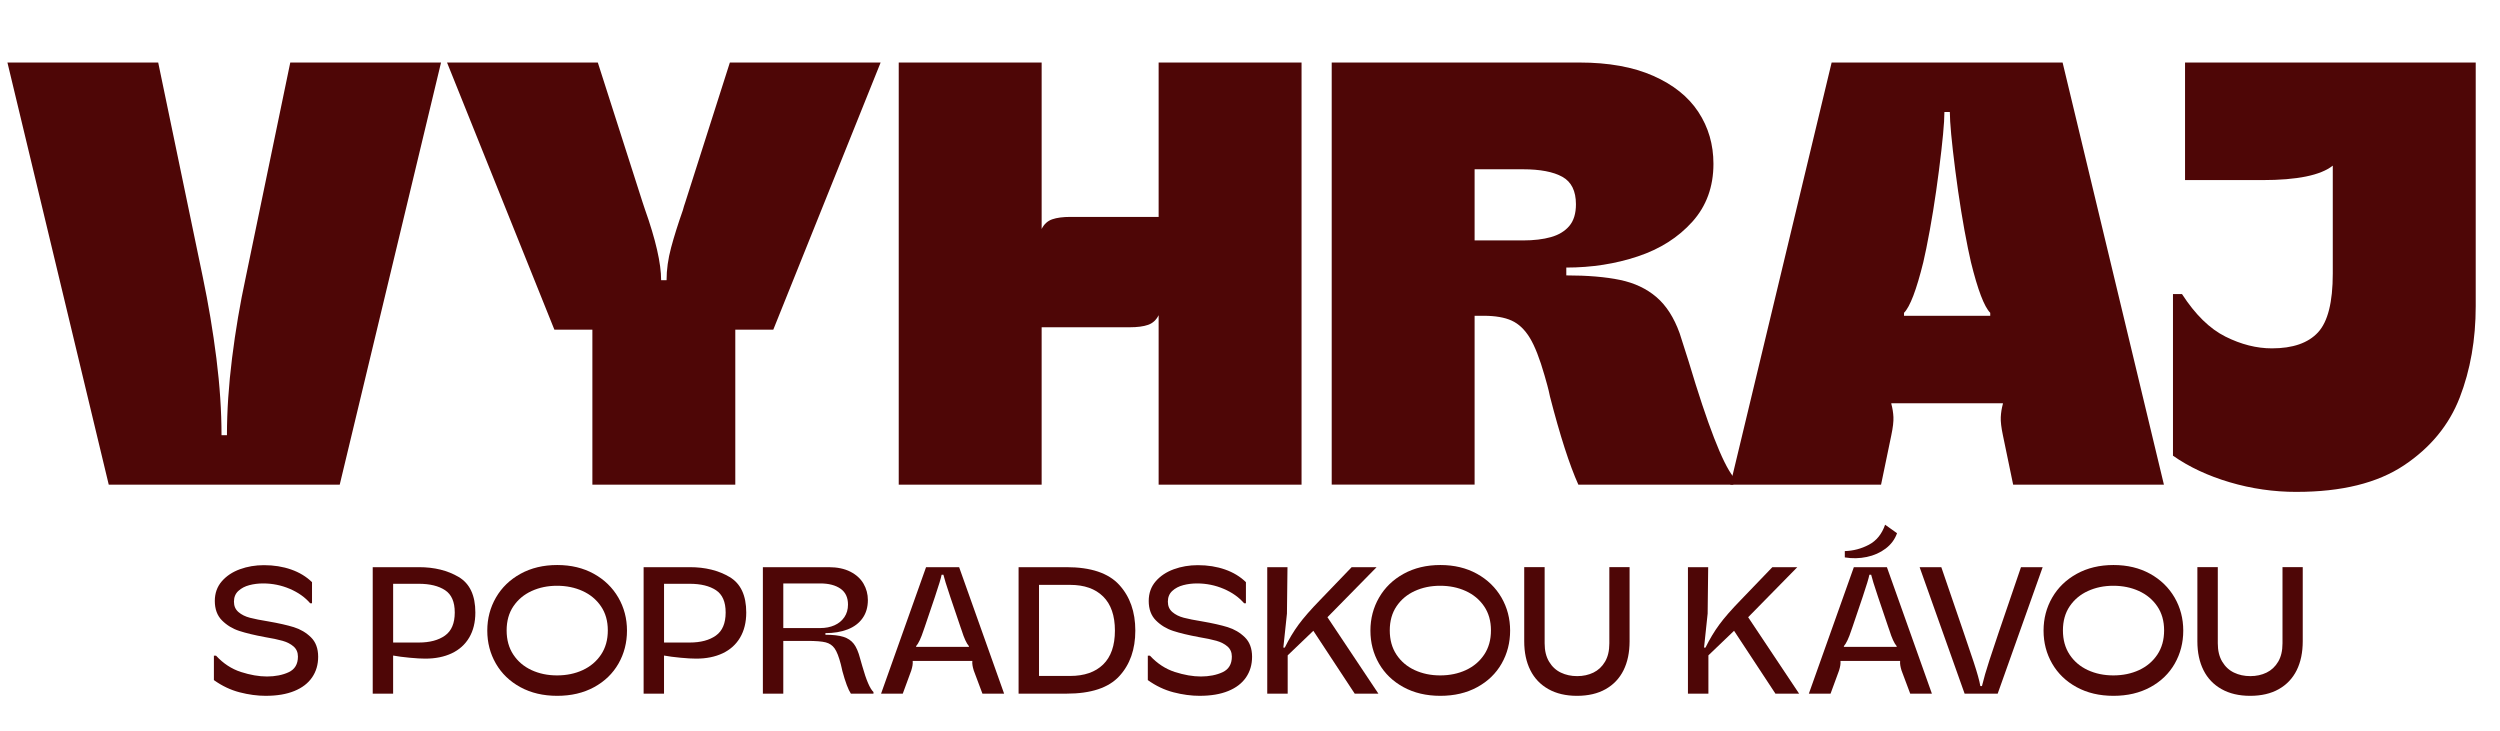
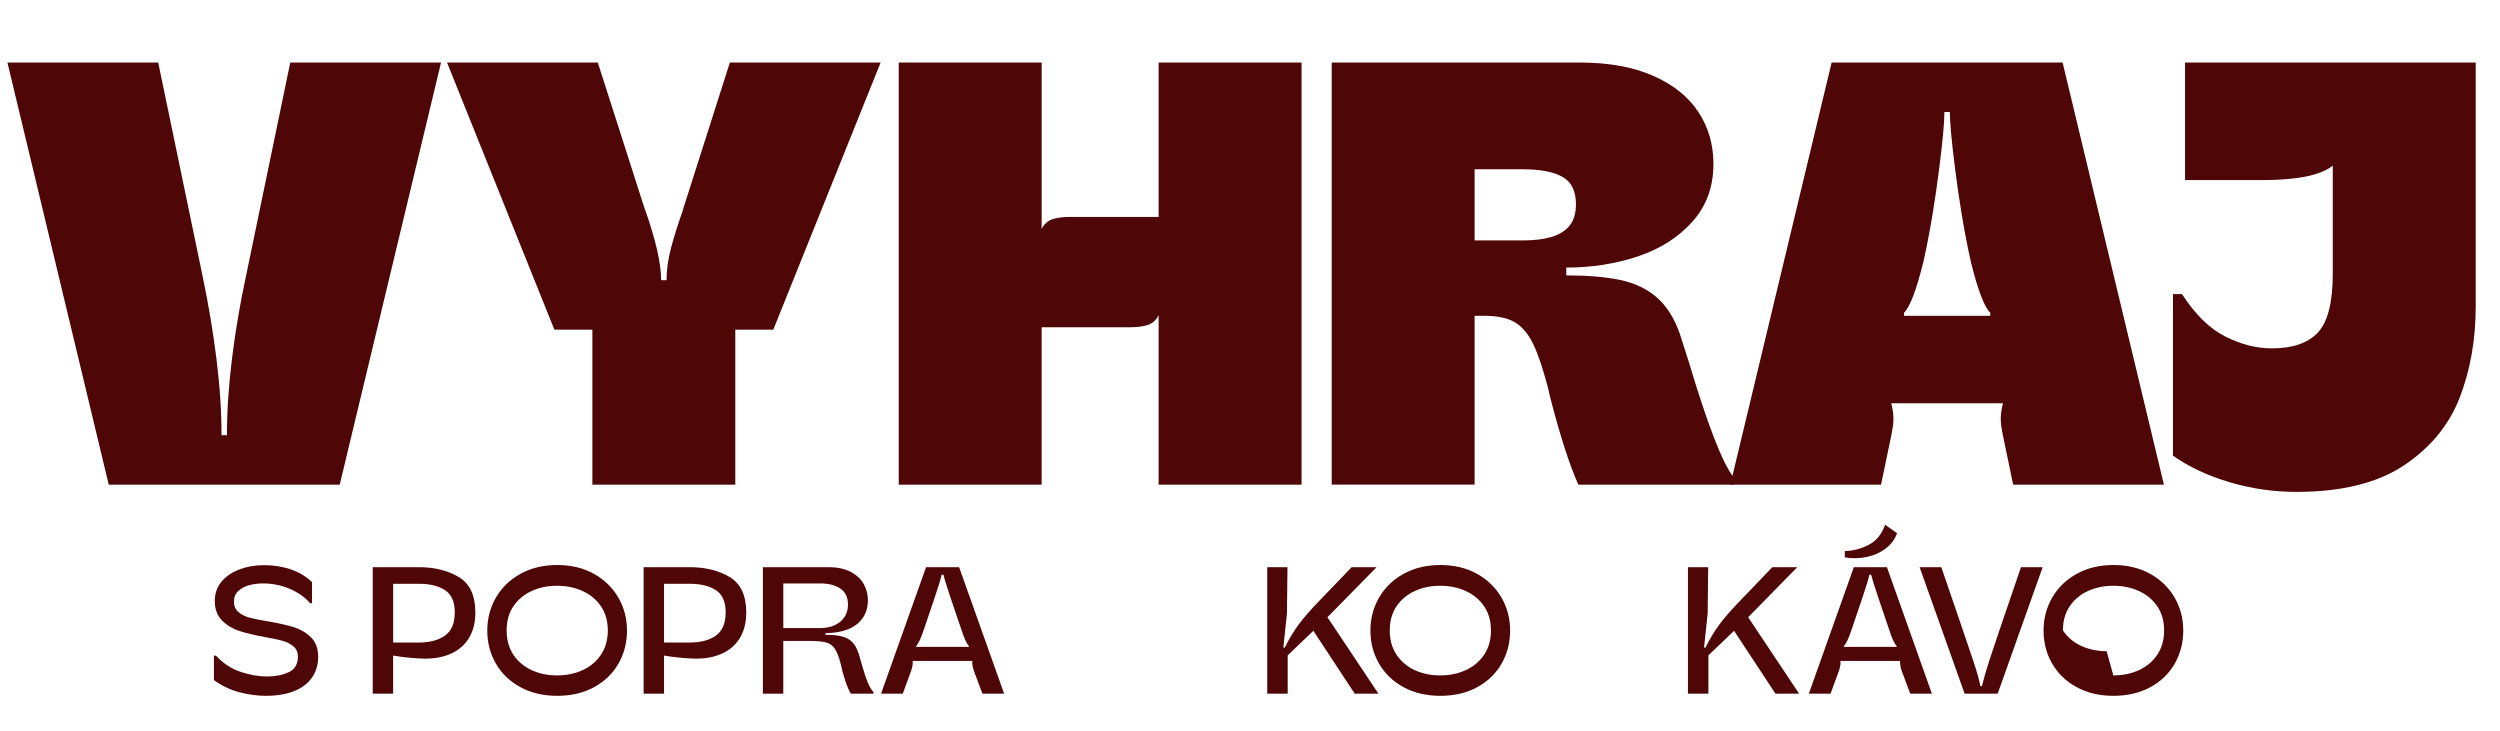
<svg xmlns="http://www.w3.org/2000/svg" id="Layer_1" width="1289.04" height="376.79" viewBox="0 0 1289.04 376.79">
  <defs>
    <style>.cls-1{isolation:isolate;}.cls-2{fill:#4e0606;}</style>
  </defs>
  <g id="a_vyhraj" class="cls-1">
    <g class="cls-1">
      <path class="cls-2" d="M56.07,249.9L3.83,32.24h77.74l23.01,110.7c2.9,13.89,5.23,27.83,7,41.82,1.76,13.99,2.64,27.21,2.64,39.65h2.8c0-12.44.88-25.7,2.64-39.8,1.76-14.09,4.09-27.88,7-41.36l23.01-111.01h77.74l-52.24,217.66H56.07Z" />
      <path class="cls-2" d="M305.44,249.9v-79.91h-19.59l-55.35-137.75h77.74l23.01,71.83,1.24,3.73c5.6,15.76,8.4,27.98,8.4,36.69h2.8c0-5.39.78-10.99,2.33-16.79,1.55-5.8,3.58-12.23,6.06-19.28.2-.83.41-1.55.62-2.18.2-.62.41-1.24.62-1.87l23.01-72.14h77.74l-55.35,137.75h-19.59v79.91h-73.69Z" />
      <path class="cls-2" d="M463.4,249.9V32.24h73.69v85.82c1.24-2.49,3.06-4.14,5.44-4.98,2.38-.83,5.54-1.24,9.48-1.24h45.4V32.24h73.69v217.66h-73.69v-87.38c-1.24,2.49-3.06,4.15-5.44,4.98-2.39.83-5.55,1.24-9.48,1.24h-45.4v81.16h-73.69Z" />
      <path class="cls-2" d="M686.65,249.9V32.24h127.8c14.93,0,27.57,2.28,37.94,6.84,10.36,4.56,18.14,10.78,23.32,18.66,5.18,7.88,7.77,16.79,7.77,26.74,0,11.82-3.63,21.77-10.88,29.85-7.26,8.08-16.63,14.05-28.14,17.88-11.5,3.84-23.79,5.75-36.85,5.75v4.04c10.98,0,20.21.78,27.67,2.33s13.73,4.51,18.81,8.86c5.08,4.35,9.06,10.57,11.97,18.66l4.66,14.61c9.74,32.55,17.41,52.35,23.01,59.39v4.04h-79.91c-4.56-10.15-9.44-25.29-14.62-45.4-.42-2.07-.88-4.04-1.4-5.91-.52-1.87-.99-3.52-1.4-4.98-2.49-8.71-5.03-15.18-7.62-19.43-2.59-4.25-5.7-7.2-9.33-8.86-3.63-1.66-8.45-2.49-14.46-2.49h-4.66v87.06h-73.69ZM785.22,123.97c5.6,0,10.42-.57,14.46-1.71,4.04-1.14,7.2-3.06,9.48-5.75,2.28-2.69,3.42-6.42,3.42-11.19,0-6.84-2.33-11.55-7-14.15-4.66-2.59-11.46-3.89-20.37-3.89h-24.88v36.69h24.88Z" />
      <path class="cls-2" d="M892.18,249.9l52.24-217.66h119.09l52.24,217.66h-77.74l-5.29-25.5c-.83-3.94-1.2-7.04-1.09-9.33.1-2.28.47-4.56,1.09-6.84v-.31h-57.53v.31c.62,2.28.98,4.56,1.09,6.84.1,2.28-.26,5.39-1.09,9.33l-5.29,25.5h-77.74ZM981.74,162.84h44.46v-1.55c-3.11-3.11-6.43-11.82-9.95-26.12l-1.55-7.15c-2.49-12.23-4.66-25.65-6.53-40.27-1.87-14.61-2.8-24.61-2.8-30.01h-2.8c0,5.39-.93,15.39-2.8,30.01-1.87,14.61-4.04,28.04-6.53,40.27l-1.55,7.15c-3.53,14.3-6.84,23.01-9.95,26.12v1.55Z" />
      <path class="cls-2" d="M1184.16,253.63c-11.82,0-23.32-1.66-34.51-4.98-11.19-3.31-20.94-7.88-29.23-13.68v-83.33h4.66c6.84,10.57,14.3,17.88,22.39,21.92,8.08,4.04,16.06,6.06,23.94,6.06,10.78,0,18.71-2.74,23.79-8.24,5.08-5.49,7.62-15.6,7.62-30.32v-55.66c-6.22,4.98-18.35,7.46-36.38,7.46h-39.8v-60.63h149.88v125.62c0,17.21-2.75,32.91-8.24,47.11-5.5,14.2-15.08,25.86-28.76,34.98-13.68,9.12-32.13,13.68-55.35,13.68Z" />
    </g>
  </g>
  <g id="skvelé_ceny_s_unikátnymi_kávami" class="cls-1">
    <g class="cls-1">
      <path class="cls-2" d="M137.12,358.78c-4.41,0-8.95-.61-13.6-1.82-4.66-1.21-9.07-3.31-13.23-6.29v-12.58h1.12c3.73,4.04,8,6.83,12.81,8.39,4.81,1.55,9.3,2.33,13.46,2.33s8.09-.75,11.23-2.24c3.14-1.49,4.71-4.16,4.71-8.01,0-2.17-.75-3.91-2.24-5.22-1.49-1.3-3.4-2.28-5.73-2.94s-5.36-1.29-9.08-1.91c-5.34-.99-9.74-2.05-13.18-3.17-3.45-1.12-6.42-2.92-8.9-5.4-2.49-2.48-3.73-5.84-3.73-10.06,0-3.97,1.2-7.34,3.59-10.11,2.39-2.76,5.51-4.84,9.36-6.24,3.85-1.4,7.98-2.1,12.39-2.1,5.09,0,9.77.75,14.02,2.24,4.25,1.49,7.84,3.67,10.76,6.52v10.9h-.93c-2.67-3.11-6.18-5.59-10.53-7.45-4.35-1.86-8.95-2.79-13.79-2.79-2.42,0-4.77.29-7.04.88-2.27.59-4.16,1.58-5.68,2.98-1.52,1.4-2.28,3.25-2.28,5.54s.78,4.02,2.33,5.36c1.55,1.34,3.52,2.32,5.92,2.94,2.39.62,5.51,1.24,9.36,1.86,5.4.93,9.81,1.93,13.23,2.98,3.42,1.06,6.37,2.8,8.85,5.22,2.48,2.42,3.73,5.78,3.73,10.06,0,4.04-1.04,7.58-3.12,10.62-2.08,3.04-5.14,5.39-9.18,7.03-4.04,1.65-8.91,2.47-14.63,2.47Z" />
      <path class="cls-2" d="M192.18,357.67v-65.23h23.85c7.95,0,14.78,1.69,20.5,5.08,5.71,3.39,8.57,9.49,8.57,18.31,0,5.03-1.06,9.33-3.17,12.91-2.11,3.57-5.11,6.27-8.99,8.11-3.88,1.83-8.43,2.75-13.65,2.75-2.11,0-4.81-.15-8.11-.47-3.29-.31-6.12-.68-8.48-1.12v19.66h-10.53ZM215.94,331.3c5.65,0,10.16-1.2,13.51-3.59,3.35-2.39,5.03-6.35,5.03-11.88s-1.66-9.3-4.98-11.51c-3.32-2.2-7.84-3.31-13.56-3.31h-13.23v30.28h13.23Z" />
      <path class="cls-2" d="M287.32,358.78c-7.21,0-13.54-1.49-19.01-4.47-5.47-2.98-9.68-7.04-12.63-12.16-2.95-5.12-4.43-10.79-4.43-17s1.49-11.89,4.47-17.05c2.98-5.16,7.21-9.24,12.67-12.25,5.47-3.01,11.77-4.52,18.92-4.52s13.43,1.51,18.87,4.52c5.44,3.01,9.64,7.1,12.63,12.25,2.98,5.16,4.47,10.84,4.47,17.05s-1.46,11.88-4.38,17c-2.92,5.12-7.11,9.18-12.58,12.16-5.47,2.98-11.8,4.47-19.01,4.47ZM287.22,348.25c4.91,0,9.33-.92,13.28-2.75,3.94-1.83,7.08-4.49,9.41-7.97,2.33-3.48,3.49-7.64,3.49-12.49s-1.18-8.99-3.54-12.44c-2.36-3.45-5.51-6.07-9.46-7.87-3.95-1.8-8.34-2.7-13.18-2.7s-9.15.9-13.09,2.7c-3.95,1.8-7.08,4.43-9.41,7.87-2.33,3.45-3.49,7.59-3.49,12.44s1.15,9.01,3.45,12.49c2.3,3.48,5.42,6.14,9.36,7.97,3.94,1.83,8.34,2.75,13.19,2.75Z" />
      <path class="cls-2" d="M331.86,357.67v-65.23h23.85c7.95,0,14.78,1.69,20.5,5.08,5.71,3.39,8.57,9.49,8.57,18.31,0,5.03-1.06,9.33-3.17,12.91-2.11,3.57-5.11,6.27-8.99,8.11-3.88,1.83-8.43,2.75-13.65,2.75-2.11,0-4.81-.15-8.11-.47-3.29-.31-6.12-.68-8.48-1.12v19.66h-10.53ZM355.62,331.3c5.65,0,10.16-1.2,13.51-3.59,3.35-2.39,5.03-6.35,5.03-11.88s-1.66-9.3-4.98-11.51c-3.32-2.2-7.84-3.31-13.56-3.31h-13.23v30.28h13.23Z" />
      <path class="cls-2" d="M393.35,357.67v-65.23h33.92c4.41,0,8.14.78,11.18,2.33,3.04,1.55,5.31,3.62,6.8,6.2,1.49,2.58,2.24,5.39,2.24,8.43,0,3.67-.92,6.79-2.75,9.36-1.83,2.58-4.4,4.5-7.69,5.78-3.29,1.27-7.11,1.91-11.46,1.91v.84c3.91,0,7,.36,9.27,1.07,2.27.71,4.05,1.91,5.36,3.59,1.3,1.68,2.39,4.19,3.26,7.55l1.12,3.91c2.05,7.27,3.97,11.74,5.78,13.42v.84h-11.65c-1.37-2.05-2.83-5.93-4.38-11.65-.12-.62-.26-1.24-.42-1.86-.16-.62-.3-1.21-.42-1.77-.99-3.79-2.05-6.48-3.17-8.06-1.12-1.58-2.66-2.62-4.61-3.12-1.96-.5-5.11-.75-9.46-.75h-12.39v27.21h-10.53ZM422.89,323.84c2.8,0,5.26-.48,7.41-1.44,2.14-.96,3.83-2.36,5.08-4.19,1.24-1.83,1.86-3.99,1.86-6.48,0-3.66-1.29-6.4-3.87-8.2-2.58-1.8-6.07-2.7-10.48-2.7h-19.01v23.01h19.01Z" />
      <path class="cls-2" d="M454.29,357.67l23.2-65.23h17.05l23.2,65.23h-11.18l-4.47-11.93c-.31-.99-.53-1.88-.65-2.66-.13-.78-.16-1.51-.09-2.19v-.09h-30.75v.09c.06.68.03,1.41-.09,2.19-.13.78-.34,1.66-.65,2.66l-4.38,11.93h-11.18ZM472.37,333.53h27.21v-.37c-1.24-1.43-2.49-4.13-3.73-8.11l-.65-1.86c-1.49-4.35-3.23-9.49-5.22-15.42-1.99-5.93-3.17-9.74-3.54-11.41h-.93c-.31,1.68-1.46,5.48-3.45,11.41-1.99,5.93-3.73,11.07-5.22,15.42l-.65,1.86c-1.3,3.98-2.58,6.68-3.82,8.11v.37Z" />
-       <path class="cls-2" d="M525.2,357.67v-65.23h24.69c12.55,0,21.6,3.03,27.16,9.08,5.56,6.06,8.34,13.93,8.34,23.62s-2.76,17.53-8.29,23.53c-5.53,6-14.6,8.99-27.21,8.99h-24.69ZM551.76,348.53c7.33,0,13.01-1.97,17.05-5.92,4.04-3.94,6.06-9.77,6.06-17.47s-2.02-13.56-6.06-17.56c-4.04-4.01-9.72-6.01-17.05-6.01h-16.03v46.96h16.03Z" />
-       <path class="cls-2" d="M618.66,358.78c-4.41,0-8.95-.61-13.6-1.82-4.66-1.21-9.07-3.31-13.23-6.29v-12.58h1.12c3.73,4.04,8,6.83,12.81,8.39,4.81,1.55,9.3,2.33,13.46,2.33s8.09-.75,11.23-2.24c3.14-1.49,4.71-4.16,4.71-8.01,0-2.17-.75-3.91-2.24-5.22-1.49-1.3-3.4-2.28-5.73-2.94s-5.36-1.29-9.08-1.91c-5.34-.99-9.74-2.05-13.18-3.17-3.45-1.12-6.42-2.92-8.9-5.4-2.49-2.48-3.73-5.84-3.73-10.06,0-3.97,1.2-7.34,3.59-10.11,2.39-2.76,5.51-4.84,9.36-6.24,3.85-1.4,7.98-2.1,12.39-2.1,5.09,0,9.77.75,14.02,2.24,4.25,1.49,7.84,3.67,10.76,6.52v10.9h-.93c-2.67-3.11-6.18-5.59-10.53-7.45-4.35-1.86-8.95-2.79-13.79-2.79-2.42,0-4.77.29-7.04.88-2.27.59-4.16,1.58-5.68,2.98-1.52,1.4-2.28,3.25-2.28,5.54s.78,4.02,2.33,5.36c1.55,1.34,3.52,2.32,5.92,2.94,2.39.62,5.51,1.24,9.36,1.86,5.4.93,9.81,1.93,13.23,2.98,3.42,1.06,6.37,2.8,8.85,5.22,2.48,2.42,3.73,5.78,3.73,10.06,0,4.04-1.04,7.58-3.12,10.62-2.08,3.04-5.14,5.39-9.18,7.03-4.04,1.65-8.91,2.47-14.63,2.47Z" />
      <path class="cls-2" d="M653.41,357.67v-65.23h10.44l-.28,23.95-1.86,17.52h.75c2.17-4.41,4.55-8.37,7.13-11.88,2.58-3.51,6.26-7.72,11.04-12.63l16.31-16.96h12.86l-25.35,25.81,26.28,39.42h-12.21l-21.34-32.43-13.23,12.67v19.75h-10.53Z" />
      <path class="cls-2" d="M742.68,358.78c-7.21,0-13.54-1.49-19.01-4.47-5.47-2.98-9.68-7.04-12.63-12.16-2.95-5.12-4.43-10.79-4.43-17s1.49-11.89,4.47-17.05c2.98-5.16,7.21-9.24,12.67-12.25,5.47-3.01,11.77-4.52,18.92-4.52s13.43,1.51,18.87,4.52c5.43,3.01,9.64,7.1,12.63,12.25,2.98,5.16,4.47,10.84,4.47,17.05s-1.46,11.88-4.38,17c-2.92,5.12-7.11,9.18-12.58,12.16-5.47,2.98-11.8,4.47-19.01,4.47ZM742.58,348.25c4.91,0,9.33-.92,13.28-2.75,3.94-1.83,7.08-4.49,9.41-7.97,2.33-3.48,3.49-7.64,3.49-12.49s-1.18-8.99-3.54-12.44c-2.36-3.45-5.51-6.07-9.46-7.87-3.95-1.8-8.34-2.7-13.18-2.7s-9.15.9-13.09,2.7c-3.95,1.8-7.08,4.43-9.41,7.87-2.33,3.45-3.49,7.59-3.49,12.44s1.15,9.01,3.45,12.49c2.3,3.48,5.42,6.14,9.37,7.97,3.94,1.83,8.34,2.75,13.18,2.75Z" />
-       <path class="cls-2" d="M813.12,358.78c-5.72,0-10.62-1.15-14.72-3.45-4.1-2.3-7.21-5.54-9.32-9.74-2.11-4.19-3.17-9.18-3.17-14.96v-38.2h10.53v39.32c0,3.73.76,6.86,2.28,9.41,1.52,2.55,3.54,4.43,6.06,5.64,2.52,1.21,5.33,1.82,8.43,1.82s5.9-.61,8.39-1.82c2.48-1.21,4.47-3.08,5.96-5.59,1.49-2.52,2.24-5.67,2.24-9.46v-39.32h10.44v38.2c0,5.78-1.04,10.76-3.12,14.96-2.08,4.19-5.16,7.44-9.22,9.74-4.07,2.3-8.99,3.45-14.77,3.45Z" />
      <path class="cls-2" d="M870.33,357.67v-65.23h10.44l-.28,23.95-1.86,17.52h.75c2.17-4.41,4.55-8.37,7.13-11.88,2.58-3.51,6.26-7.72,11.04-12.63l16.31-16.96h12.86l-25.34,25.81,26.28,39.42h-12.21l-21.34-32.43-13.23,12.67v19.75h-10.53Z" />
      <path class="cls-2" d="M932.67,357.67l23.2-65.23h17.05l23.2,65.23h-11.18l-4.47-11.93c-.31-.99-.53-1.88-.65-2.66-.12-.78-.16-1.51-.09-2.19v-.09h-30.75v.09c.06.68.03,1.41-.09,2.19-.12.78-.34,1.66-.65,2.66l-4.38,11.93h-11.18ZM950.74,333.53h27.21v-.37c-1.24-1.43-2.49-4.13-3.73-8.11l-.65-1.86c-1.49-4.35-3.23-9.49-5.22-15.42-1.99-5.93-3.17-9.74-3.54-11.41h-.93c-.31,1.68-1.46,5.48-3.45,11.41-1.99,5.93-3.73,11.07-5.22,15.42l-.65,1.86c-1.3,3.98-2.58,6.68-3.82,8.11v.37ZM951.21,284.15c4.35-.12,8.48-1.21,12.39-3.26s6.71-5.5,8.39-10.34l6.15,4.38c-1.12,3.17-3.08,5.81-5.87,7.92-2.8,2.11-6.04,3.56-9.74,4.33-3.7.78-7.47.86-11.32.23v-3.26Z" />
      <path class="cls-2" d="M1012.99,357.67l-23.2-65.23h11.18l11.55,33.73c1.55,4.47,3.26,9.52,5.12,15.14,1.86,5.62,3.01,9.77,3.45,12.44h.84c.87-3.67,2.14-8.08,3.82-13.23,1.68-5.16,3.26-9.91,4.75-14.26l11.55-33.82h11.18l-23.2,65.23h-17.05Z" />
-       <path class="cls-2" d="M1089.76,358.78c-7.21,0-13.54-1.49-19.01-4.47-5.47-2.98-9.68-7.04-12.63-12.16-2.95-5.12-4.43-10.79-4.43-17s1.49-11.89,4.47-17.05c2.98-5.16,7.21-9.24,12.67-12.25,5.47-3.01,11.77-4.52,18.92-4.52s13.43,1.51,18.87,4.52c5.43,3.01,9.64,7.1,12.63,12.25,2.98,5.16,4.47,10.84,4.47,17.05s-1.46,11.88-4.38,17c-2.92,5.12-7.11,9.18-12.58,12.16-5.47,2.98-11.8,4.47-19.01,4.47ZM1089.67,348.25c4.91,0,9.33-.92,13.28-2.75,3.94-1.83,7.08-4.49,9.41-7.97,2.33-3.48,3.49-7.64,3.49-12.49s-1.18-8.99-3.54-12.44c-2.36-3.45-5.51-6.07-9.46-7.87-3.95-1.8-8.34-2.7-13.18-2.7s-9.15.9-13.09,2.7c-3.95,1.8-7.08,4.43-9.41,7.87-2.33,3.45-3.49,7.59-3.49,12.44s1.15,9.01,3.45,12.49c2.3,3.48,5.42,6.14,9.37,7.97,3.94,1.83,8.34,2.75,13.18,2.75Z" />
-       <path class="cls-2" d="M1160.21,358.78c-5.72,0-10.62-1.15-14.72-3.45-4.1-2.3-7.21-5.54-9.32-9.74-2.11-4.19-3.17-9.18-3.17-14.96v-38.2h10.53v39.32c0,3.73.76,6.86,2.28,9.41,1.52,2.55,3.54,4.43,6.06,5.64,2.52,1.21,5.33,1.82,8.43,1.82s5.9-.61,8.39-1.82c2.48-1.21,4.47-3.08,5.96-5.59,1.49-2.52,2.24-5.67,2.24-9.46v-39.32h10.44v38.2c0,5.78-1.04,10.76-3.12,14.96-2.08,4.19-5.16,7.44-9.22,9.74-4.07,2.3-8.99,3.45-14.77,3.45Z" />
+       <path class="cls-2" d="M1089.76,358.78c-7.21,0-13.54-1.49-19.01-4.47-5.47-2.98-9.68-7.04-12.63-12.16-2.95-5.12-4.43-10.79-4.43-17s1.49-11.89,4.47-17.05c2.98-5.16,7.21-9.24,12.67-12.25,5.47-3.01,11.77-4.52,18.92-4.52s13.43,1.51,18.87,4.52c5.43,3.01,9.64,7.1,12.63,12.25,2.98,5.16,4.47,10.84,4.47,17.05s-1.46,11.88-4.38,17c-2.92,5.12-7.11,9.18-12.58,12.16-5.47,2.98-11.8,4.47-19.01,4.47ZM1089.67,348.25c4.91,0,9.33-.92,13.28-2.75,3.94-1.83,7.08-4.49,9.41-7.97,2.33-3.48,3.49-7.64,3.49-12.49s-1.18-8.99-3.54-12.44c-2.36-3.45-5.51-6.07-9.46-7.87-3.95-1.8-8.34-2.7-13.18-2.7s-9.15.9-13.09,2.7c-3.95,1.8-7.08,4.43-9.41,7.87-2.33,3.45-3.49,7.59-3.49,12.44c2.3,3.48,5.42,6.14,9.37,7.97,3.94,1.83,8.34,2.75,13.18,2.75Z" />
    </g>
  </g>
</svg>